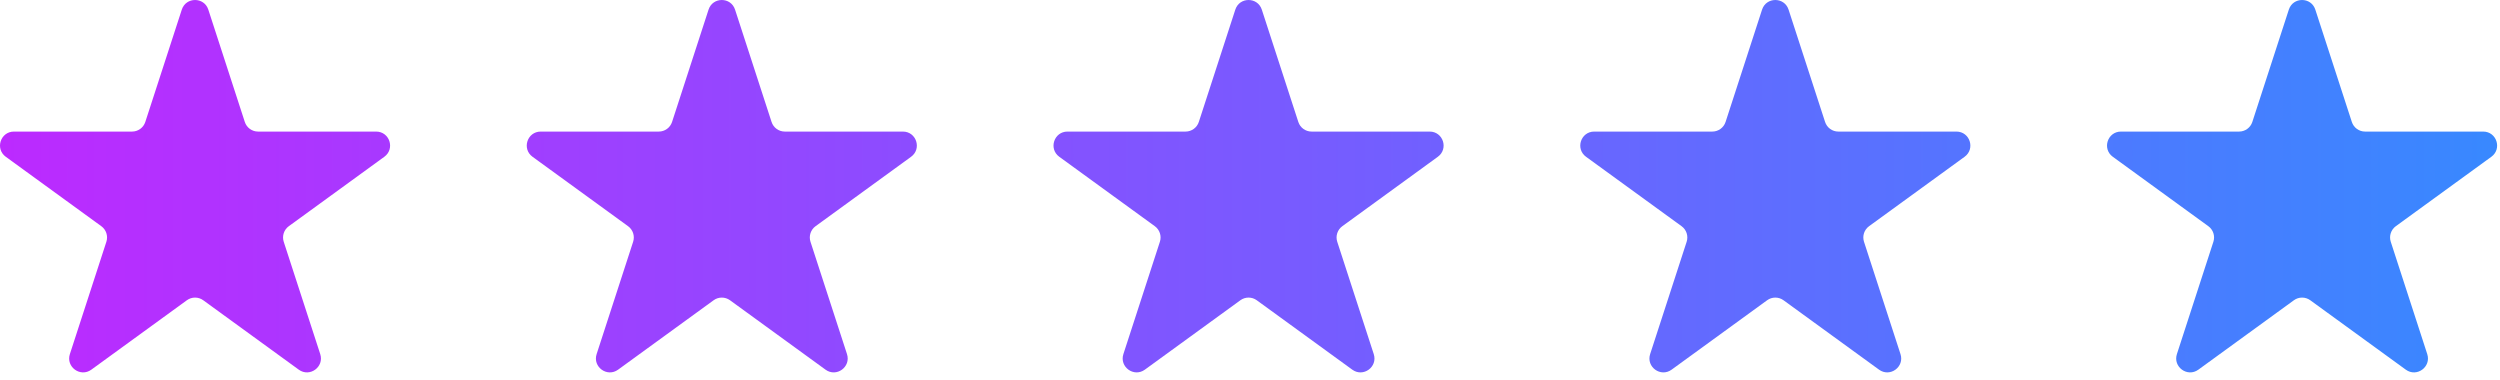
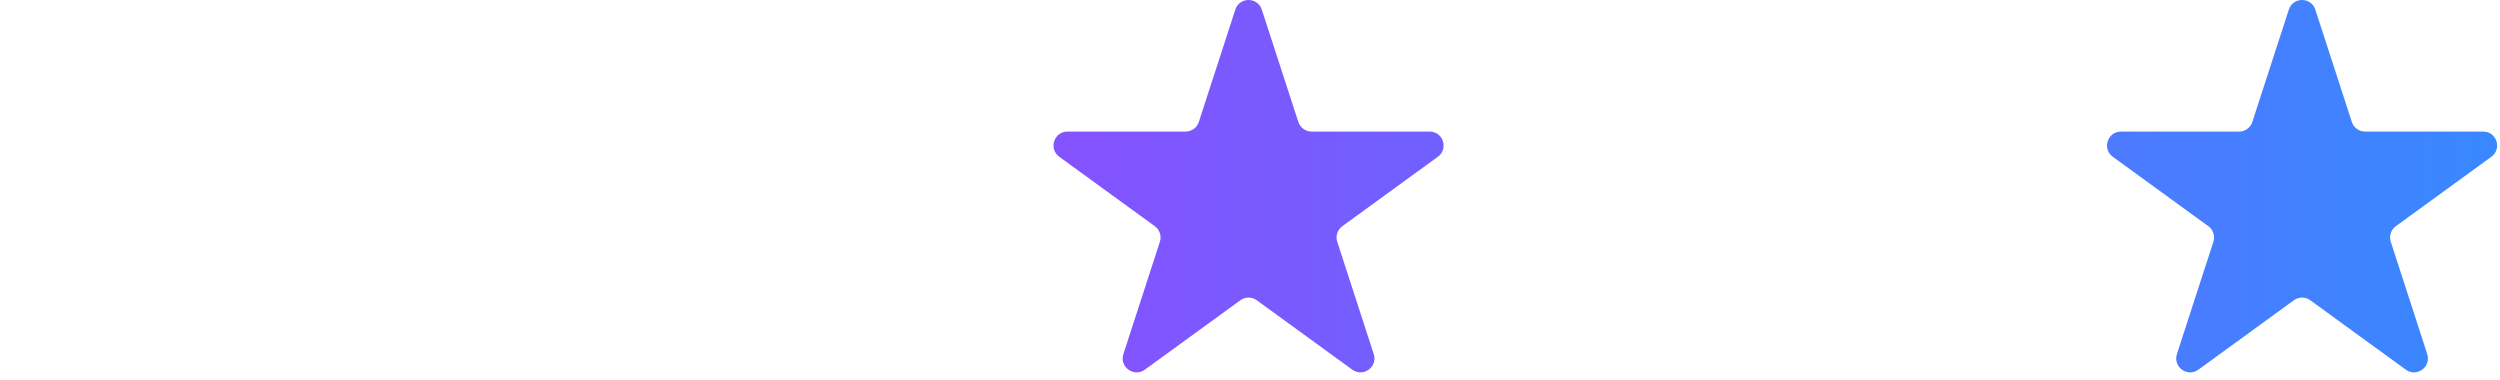
<svg xmlns="http://www.w3.org/2000/svg" width="138" height="21" viewBox="0 0 138 21" fill="none">
-   <path d="M10.035 0.532C10.266 -0.177 11.268 -0.177 11.499 0.532L13.513 6.731C13.616 7.048 13.911 7.263 14.245 7.263H20.763C21.508 7.263 21.818 8.216 21.215 8.654L15.942 12.486C15.672 12.682 15.559 13.029 15.662 13.346L17.677 19.546C17.907 20.254 17.096 20.844 16.493 20.406L11.219 16.574C10.95 16.378 10.585 16.378 10.315 16.574L5.041 20.406C4.438 20.844 3.627 20.254 3.857 19.546L5.872 13.346C5.975 13.029 5.862 12.682 5.592 12.486L0.319 8.654C-0.284 8.216 0.026 7.263 0.771 7.263H7.289C7.623 7.263 7.918 7.048 8.021 6.731L10.035 0.532Z" fill="url(#paint0_linear_3317_72345)" />
-   <path d="M39.112 0.532C39.343 -0.177 40.345 -0.177 40.575 0.532L42.59 6.731C42.693 7.048 42.988 7.263 43.322 7.263H49.84C50.585 7.263 50.895 8.216 50.292 8.654L45.019 12.486C44.749 12.682 44.636 13.029 44.739 13.346L46.754 19.546C46.984 20.254 46.173 20.844 45.57 20.406L40.296 16.574C40.026 16.378 39.661 16.378 39.392 16.574L34.118 20.406C33.515 20.844 32.704 20.254 32.934 19.546L34.949 13.346C35.052 13.029 34.939 12.682 34.669 12.486L29.395 8.654C28.793 8.216 29.102 7.263 29.848 7.263H36.366C36.7 7.263 36.995 7.048 37.098 6.731L39.112 0.532Z" fill="url(#paint1_linear_3317_72345)" />
  <path d="M68.189 0.532C68.419 -0.177 69.422 -0.177 69.652 0.532L71.667 6.731C71.77 7.048 72.065 7.263 72.398 7.263H78.917C79.662 7.263 79.972 8.216 79.369 8.654L74.096 12.486C73.826 12.682 73.713 13.029 73.816 13.346L75.831 19.546C76.061 20.254 75.25 20.844 74.647 20.406L69.373 16.574C69.103 16.378 68.738 16.378 68.469 16.574L63.195 20.406C62.592 20.844 61.781 20.254 62.011 19.546L64.026 13.346C64.129 13.029 64.016 12.682 63.746 12.486L58.472 8.654C57.87 8.216 58.179 7.263 58.925 7.263H65.443C65.776 7.263 66.072 7.048 66.175 6.731L68.189 0.532Z" fill="url(#paint2_linear_3317_72345)" />
-   <path d="M97.266 0.532C97.496 -0.177 98.499 -0.177 98.729 0.532L100.744 6.731C100.847 7.048 101.142 7.263 101.475 7.263H107.994C108.739 7.263 109.049 8.216 108.446 8.654L103.172 12.486C102.903 12.682 102.79 13.029 102.893 13.346L104.907 19.546C105.138 20.254 104.327 20.844 103.724 20.406L98.45 16.574C98.18 16.378 97.815 16.378 97.546 16.574L92.272 20.406C91.669 20.844 90.858 20.254 91.088 19.546L93.103 13.346C93.206 13.029 93.093 12.682 92.823 12.486L87.549 8.654C86.947 8.216 87.256 7.263 88.001 7.263H94.52C94.853 7.263 95.149 7.048 95.252 6.731L97.266 0.532Z" fill="url(#paint3_linear_3317_72345)" />
  <path d="M126.343 0.532C126.573 -0.177 127.576 -0.177 127.806 0.532L129.821 6.731C129.924 7.048 130.219 7.263 130.552 7.263H137.071C137.816 7.263 138.126 8.216 137.523 8.654L132.249 12.486C131.98 12.682 131.867 13.029 131.97 13.346L133.984 19.546C134.215 20.254 133.403 20.844 132.801 20.406L127.527 16.574C127.257 16.378 126.892 16.378 126.623 16.574L121.349 20.406C120.746 20.844 119.935 20.254 120.165 19.546L122.179 13.346C122.282 13.029 122.17 12.682 121.9 12.486L116.626 8.654C116.023 8.216 116.333 7.263 117.078 7.263H123.597C123.93 7.263 124.226 7.048 124.329 6.731L126.343 0.532Z" fill="url(#paint4_linear_3317_72345)" />
  <defs>
    <linearGradient id="paint0_linear_3317_72345" x1="-21.859" y1="0.109" x2="157.901" y2="0.109" gradientUnits="userSpaceOnUse">
      <stop stop-color="#D11BFF" />
      <stop offset="1" stop-color="#2596FF" />
    </linearGradient>
    <linearGradient id="paint1_linear_3317_72345" x1="-21.859" y1="0.109" x2="157.901" y2="0.109" gradientUnits="userSpaceOnUse">
      <stop stop-color="#D11BFF" />
      <stop offset="1" stop-color="#2596FF" />
    </linearGradient>
    <linearGradient id="paint2_linear_3317_72345" x1="-21.859" y1="0.109" x2="157.901" y2="0.109" gradientUnits="userSpaceOnUse">
      <stop stop-color="#D11BFF" />
      <stop offset="1" stop-color="#2596FF" />
    </linearGradient>
    <linearGradient id="paint3_linear_3317_72345" x1="-21.859" y1="0.109" x2="157.901" y2="0.109" gradientUnits="userSpaceOnUse">
      <stop stop-color="#D11BFF" />
      <stop offset="1" stop-color="#2596FF" />
    </linearGradient>
    <linearGradient id="paint4_linear_3317_72345" x1="-21.859" y1="0.109" x2="157.901" y2="0.109" gradientUnits="userSpaceOnUse">
      <stop stop-color="#D11BFF" />
      <stop offset="1" stop-color="#2596FF" />
    </linearGradient>
  </defs>
</svg>